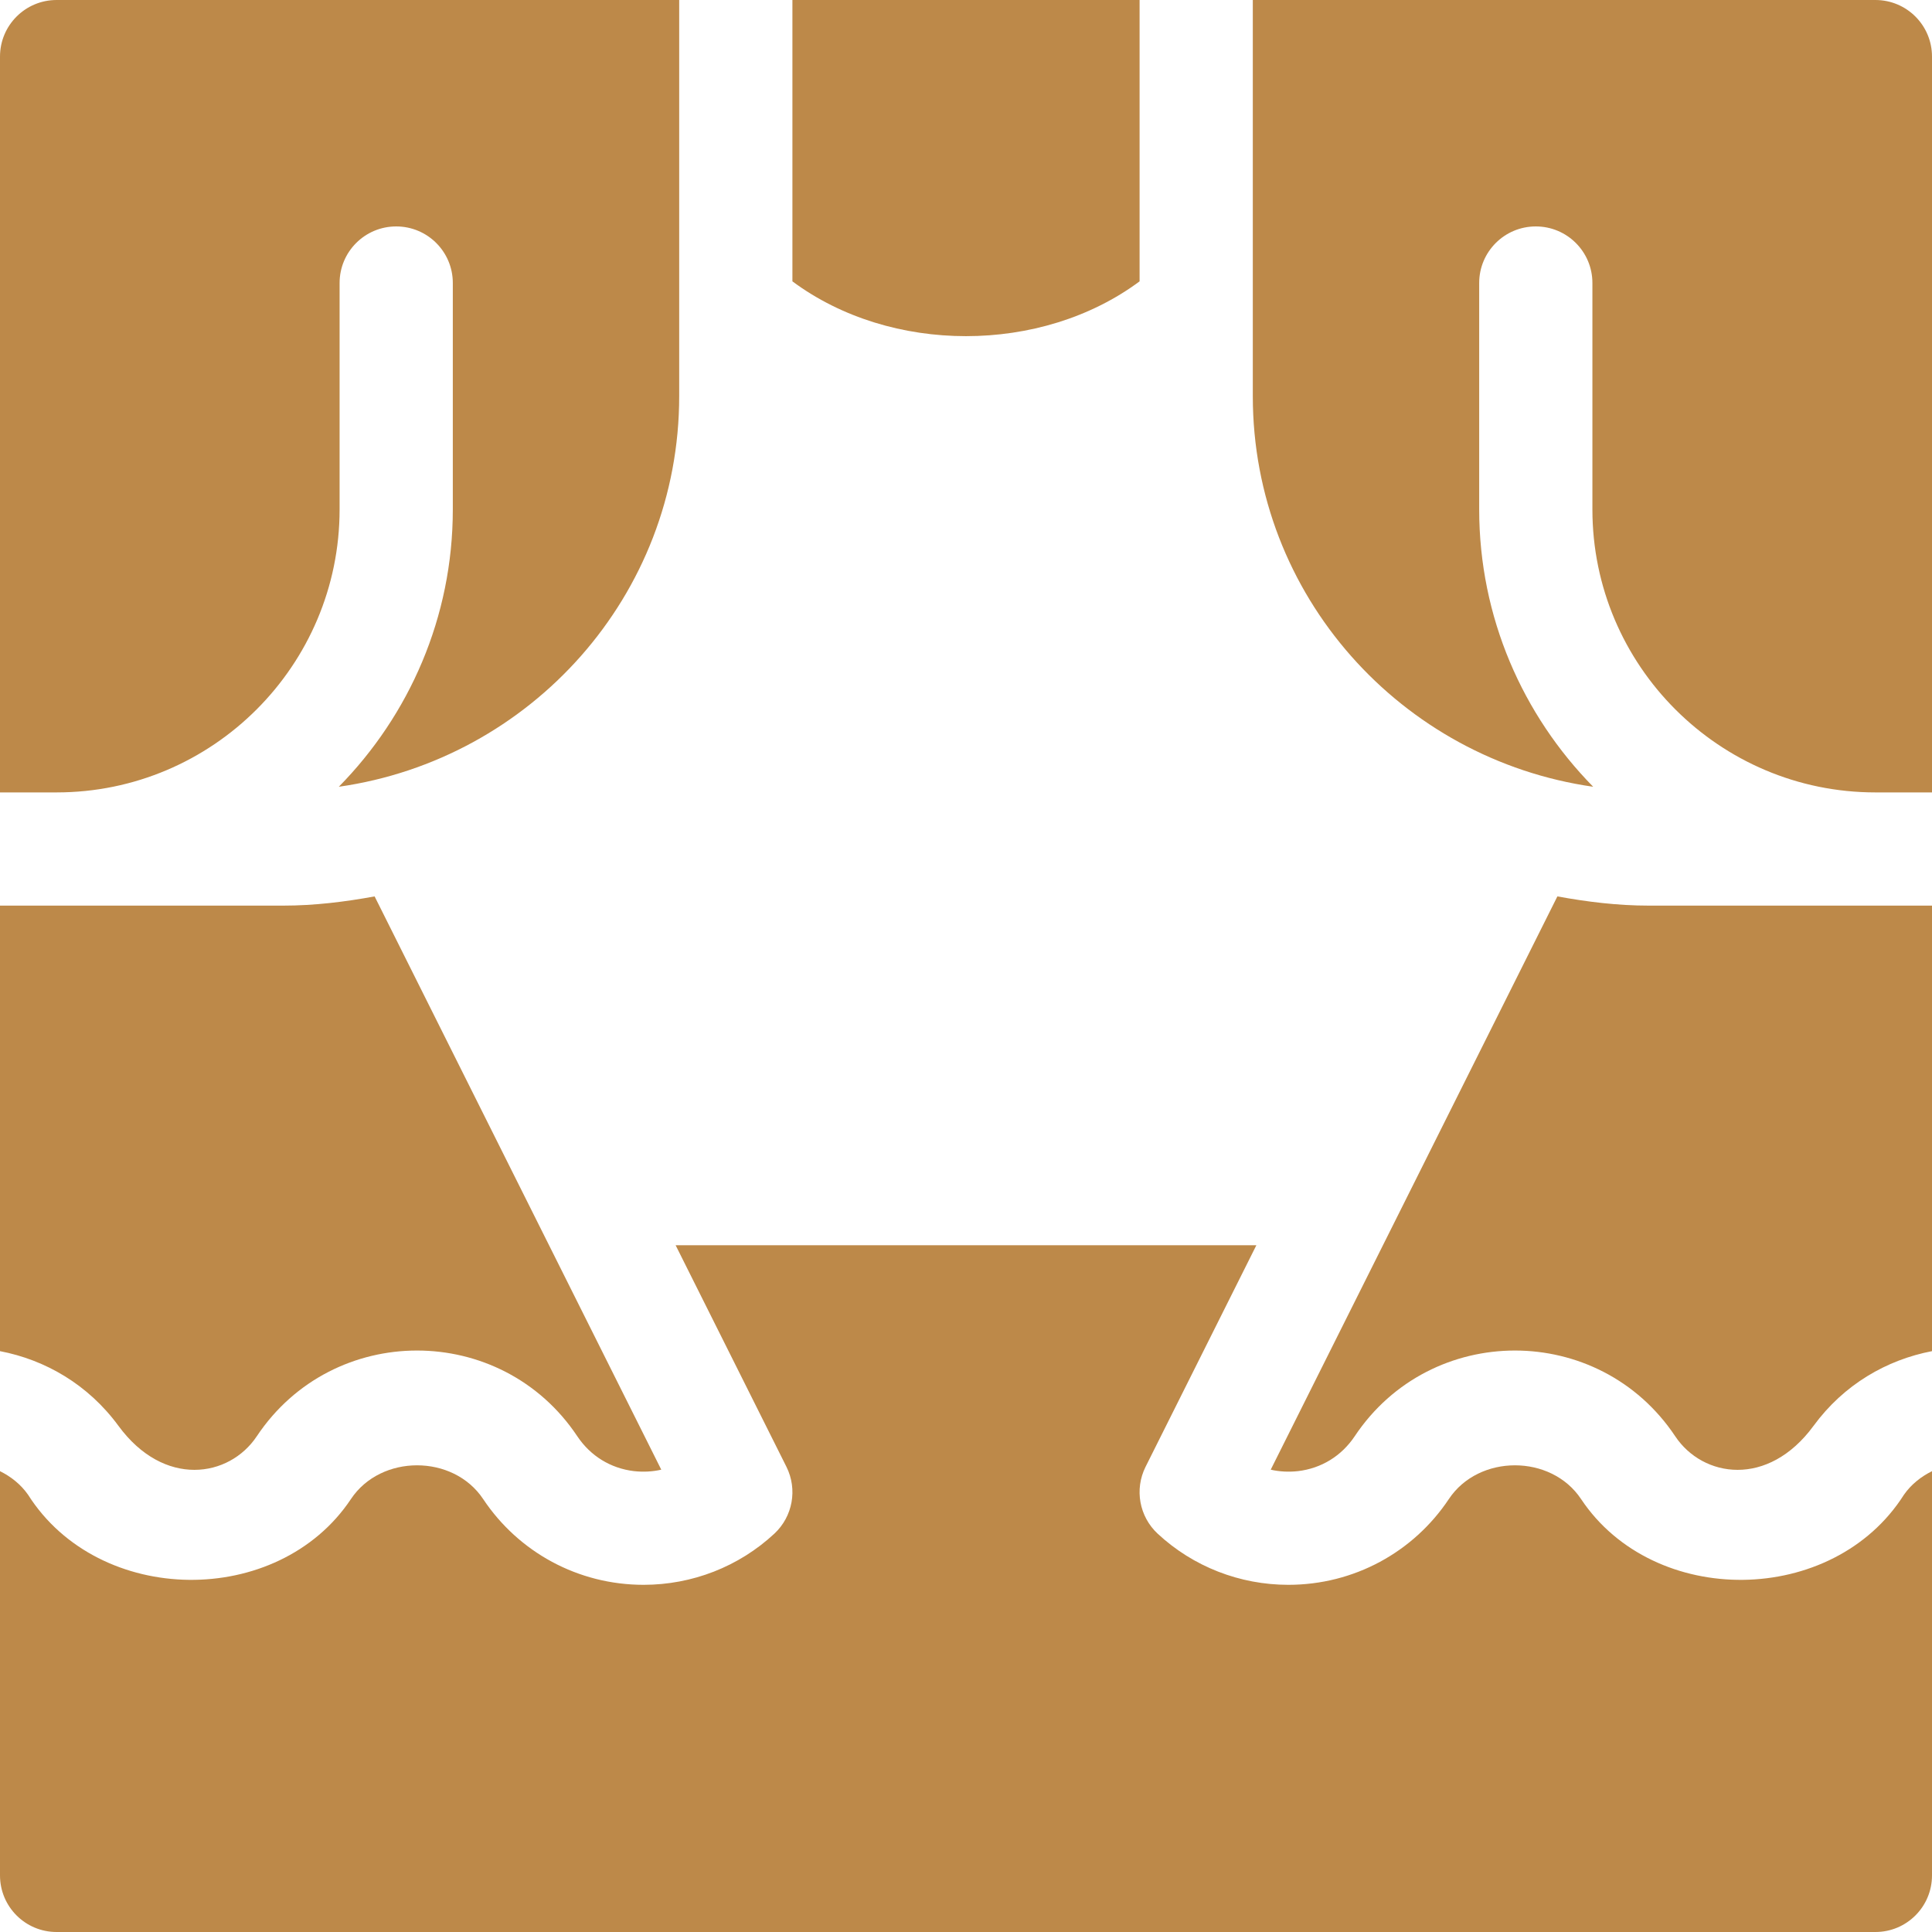
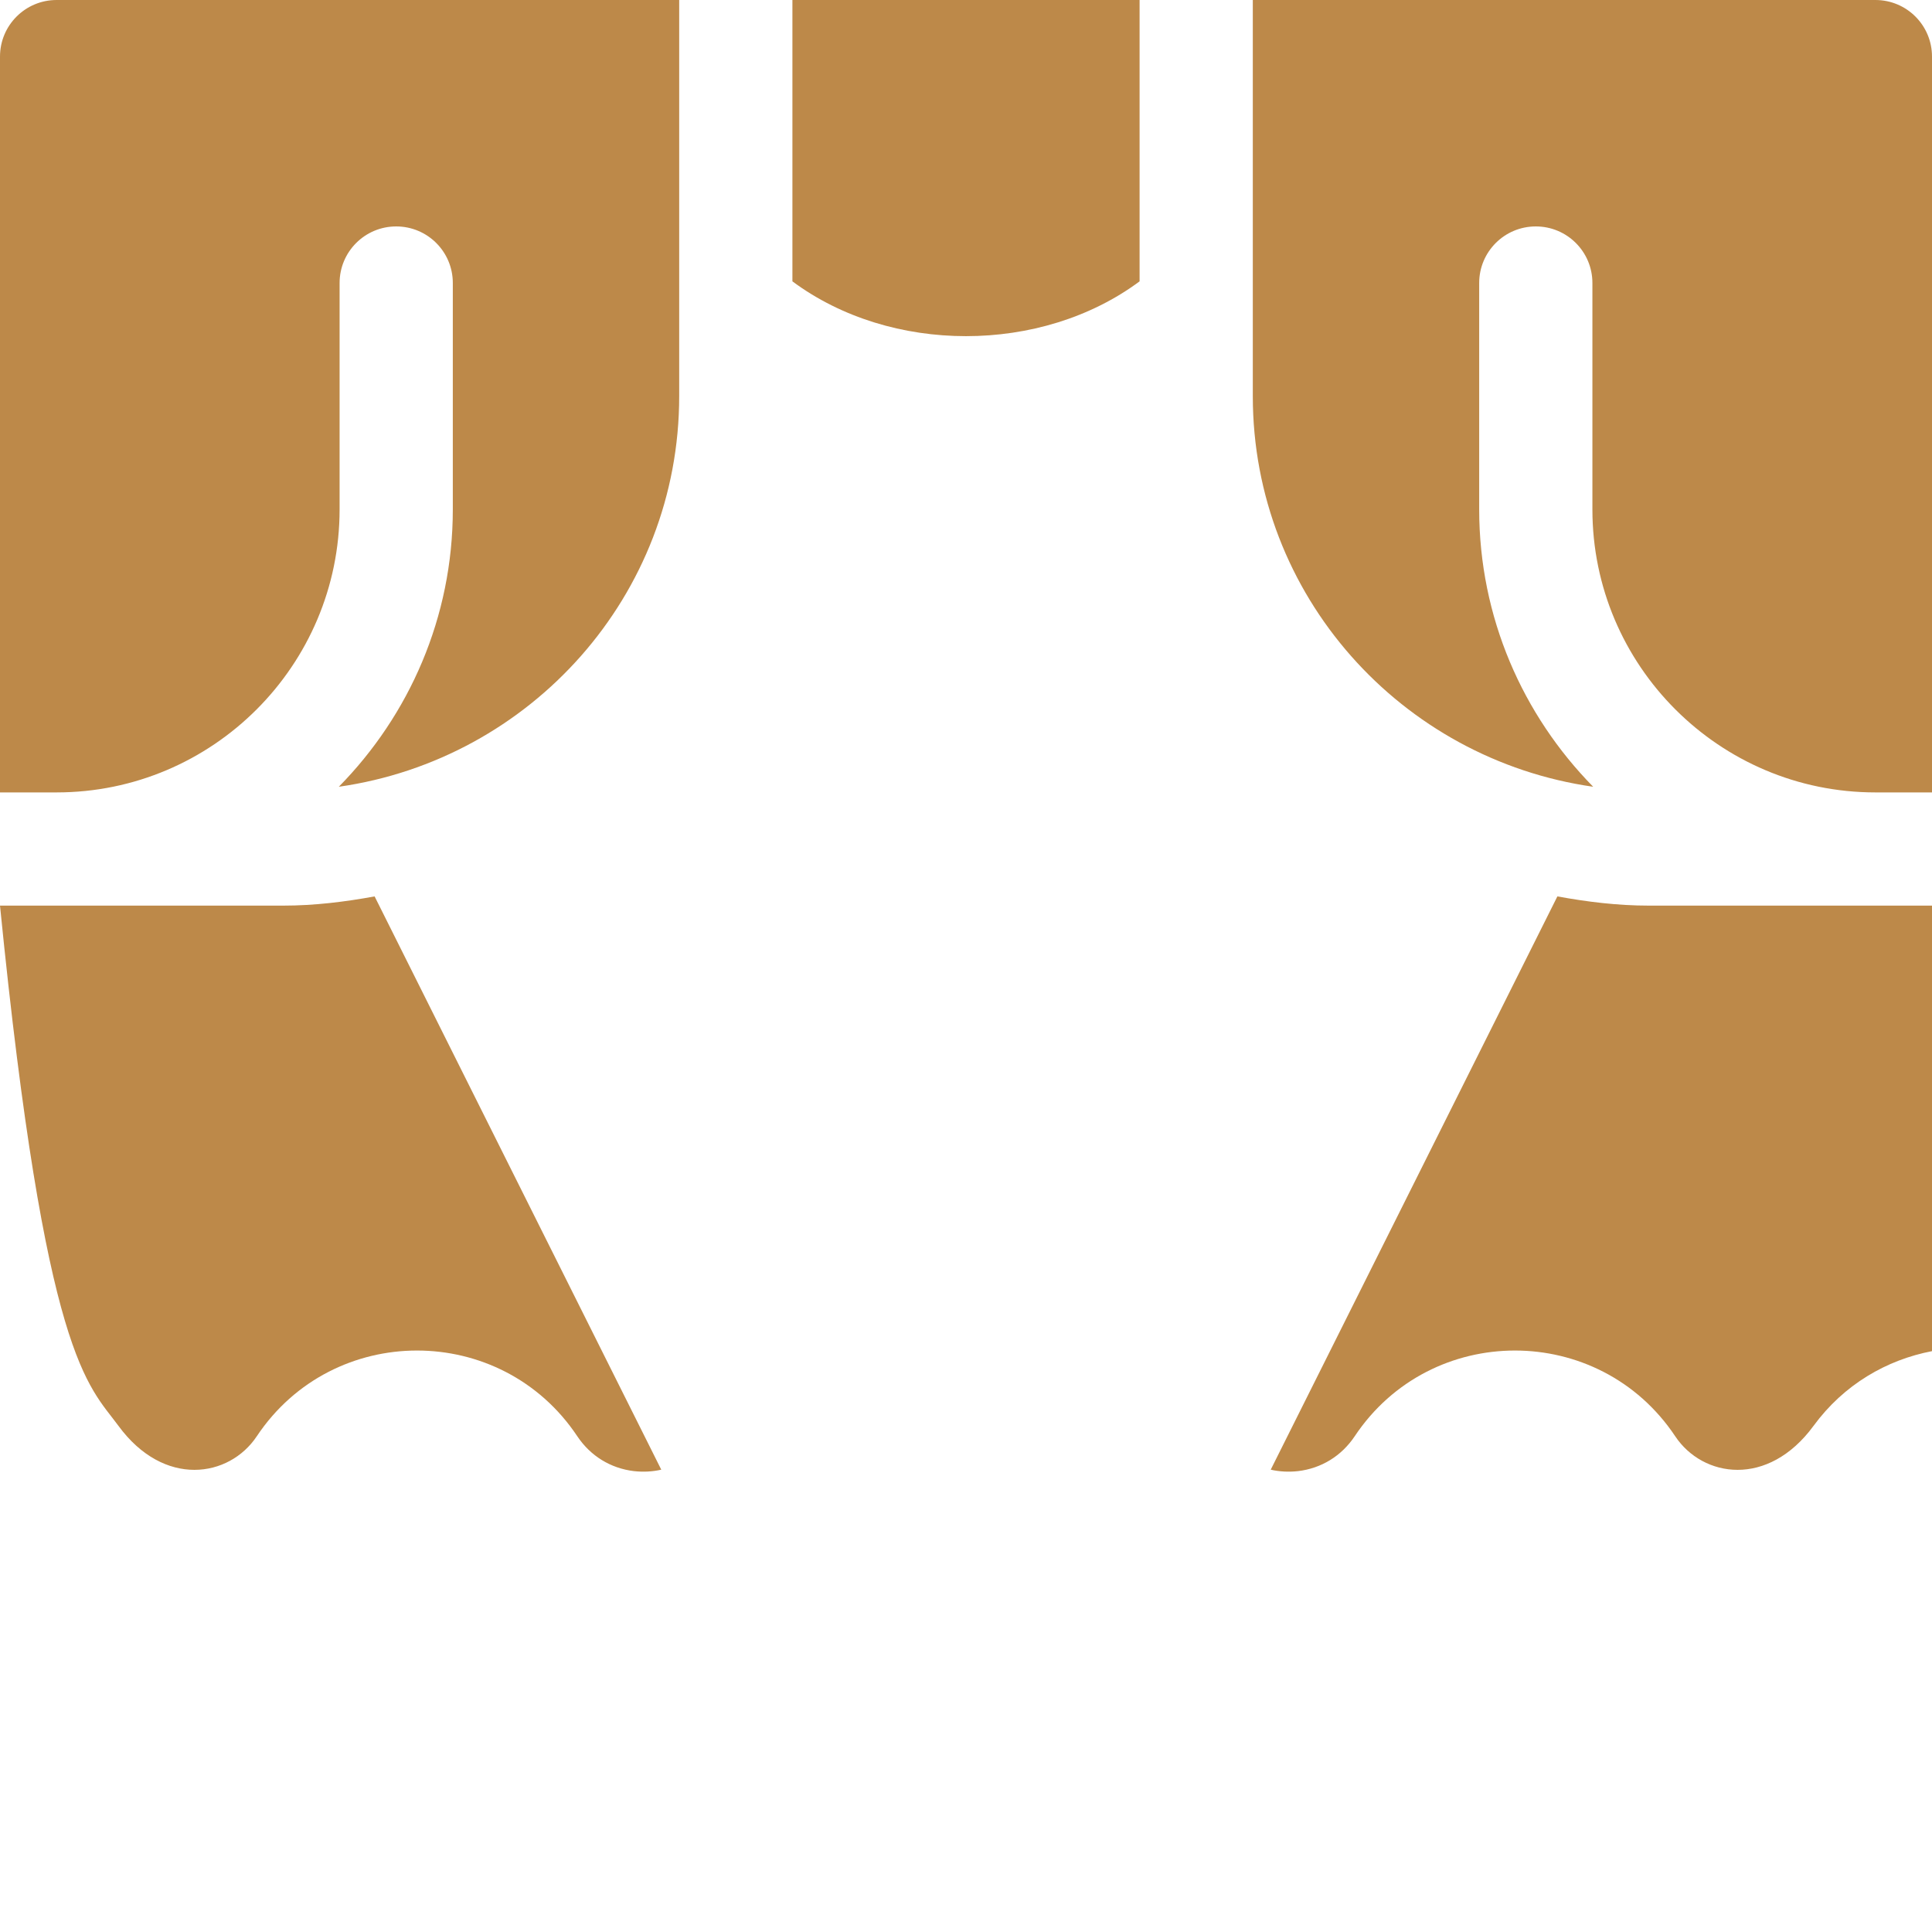
<svg xmlns="http://www.w3.org/2000/svg" width="40" height="40" viewBox="0 0 40 40" fill="none">
  <g clip-path="url(#clip0_1946_66)">
    <path d="M38.828 0H25.938V8.203C25.938 12.33 29.012 15.722 32.985 16.289C31.529 14.808 30.625 12.783 30.625 10.547V5.859C30.625 5.212 31.149 4.688 31.797 4.688C32.445 4.688 32.969 5.212 32.969 5.859V10.547C32.969 13.778 35.597 16.406 38.828 16.406H40V1.172C40 0.524 39.476 0 38.828 0Z" fill="#BD8949" />
    <path d="M16.406 0V5.825C18.442 7.338 21.558 7.338 23.594 5.825V0H16.406Z" fill="#BD8949" />
    <path d="M1.172 0C0.524 0 0 0.524 0 1.172V16.406H1.172C4.403 16.406 7.031 13.778 7.031 10.547V5.859C7.031 5.212 7.555 4.688 8.203 4.688C8.851 4.688 9.375 5.212 9.375 5.859V10.547C9.375 12.783 8.471 14.808 7.015 16.289C10.988 15.722 14.062 12.33 14.062 8.203V0H1.172Z" fill="#BD8949" />
-     <path d="M39.419 30.947C37.951 33.263 34.242 33.3 32.734 31.036C32.114 30.105 30.617 30.105 29.997 31.036C29.265 32.135 28.034 32.812 26.674 32.812C25.672 32.812 24.705 32.438 23.968 31.753C23.587 31.398 23.485 30.836 23.717 30.37L26.012 25.781H13.988L16.283 30.37C16.515 30.836 16.413 31.398 16.032 31.753C15.295 32.438 14.328 32.812 13.325 32.812C11.966 32.812 10.735 32.135 10.003 31.036C9.383 30.105 7.886 30.105 7.266 31.036C5.758 33.3 2.049 33.263 0.581 30.947C0.429 30.73 0.225 30.571 0 30.459V38.828C0 39.476 0.524 40 1.172 40H38.828C39.476 40 40 39.476 40 38.828V30.459C39.775 30.571 39.571 30.73 39.419 30.947Z" fill="#BD8949" />
    <path d="M34.141 18.75C33.491 18.75 32.861 18.672 32.244 18.559L26.309 30.428C26.491 30.47 26.685 30.479 26.875 30.458C27.358 30.4 27.774 30.145 28.047 29.737C29.624 27.37 33.106 27.369 34.684 29.737C35.254 30.592 36.604 30.807 37.548 29.52C38.176 28.663 39.062 28.154 40 27.974V18.75H34.141Z" fill="#BD8949" />
-     <path d="M7.756 18.559C7.139 18.672 6.509 18.75 5.859 18.75H0V27.974C0.938 28.154 1.824 28.664 2.452 29.52C3.396 30.807 4.746 30.592 5.316 29.737C6.894 27.369 10.376 27.37 11.953 29.737C12.226 30.145 12.642 30.4 13.125 30.458C13.315 30.479 13.509 30.47 13.691 30.428L7.756 18.559Z" fill="#BD8949" />
+     <path d="M7.756 18.559C7.139 18.672 6.509 18.75 5.859 18.75H0C0.938 28.154 1.824 28.664 2.452 29.52C3.396 30.807 4.746 30.592 5.316 29.737C6.894 27.369 10.376 27.37 11.953 29.737C12.226 30.145 12.642 30.4 13.125 30.458C13.315 30.479 13.509 30.47 13.691 30.428L7.756 18.559Z" fill="#BD8949" />
  </g>
  <defs>
    <clipPath id="clip0_1946_66">
      <rect width="40" height="40" fill="white" />
    </clipPath>
  </defs>
</svg>